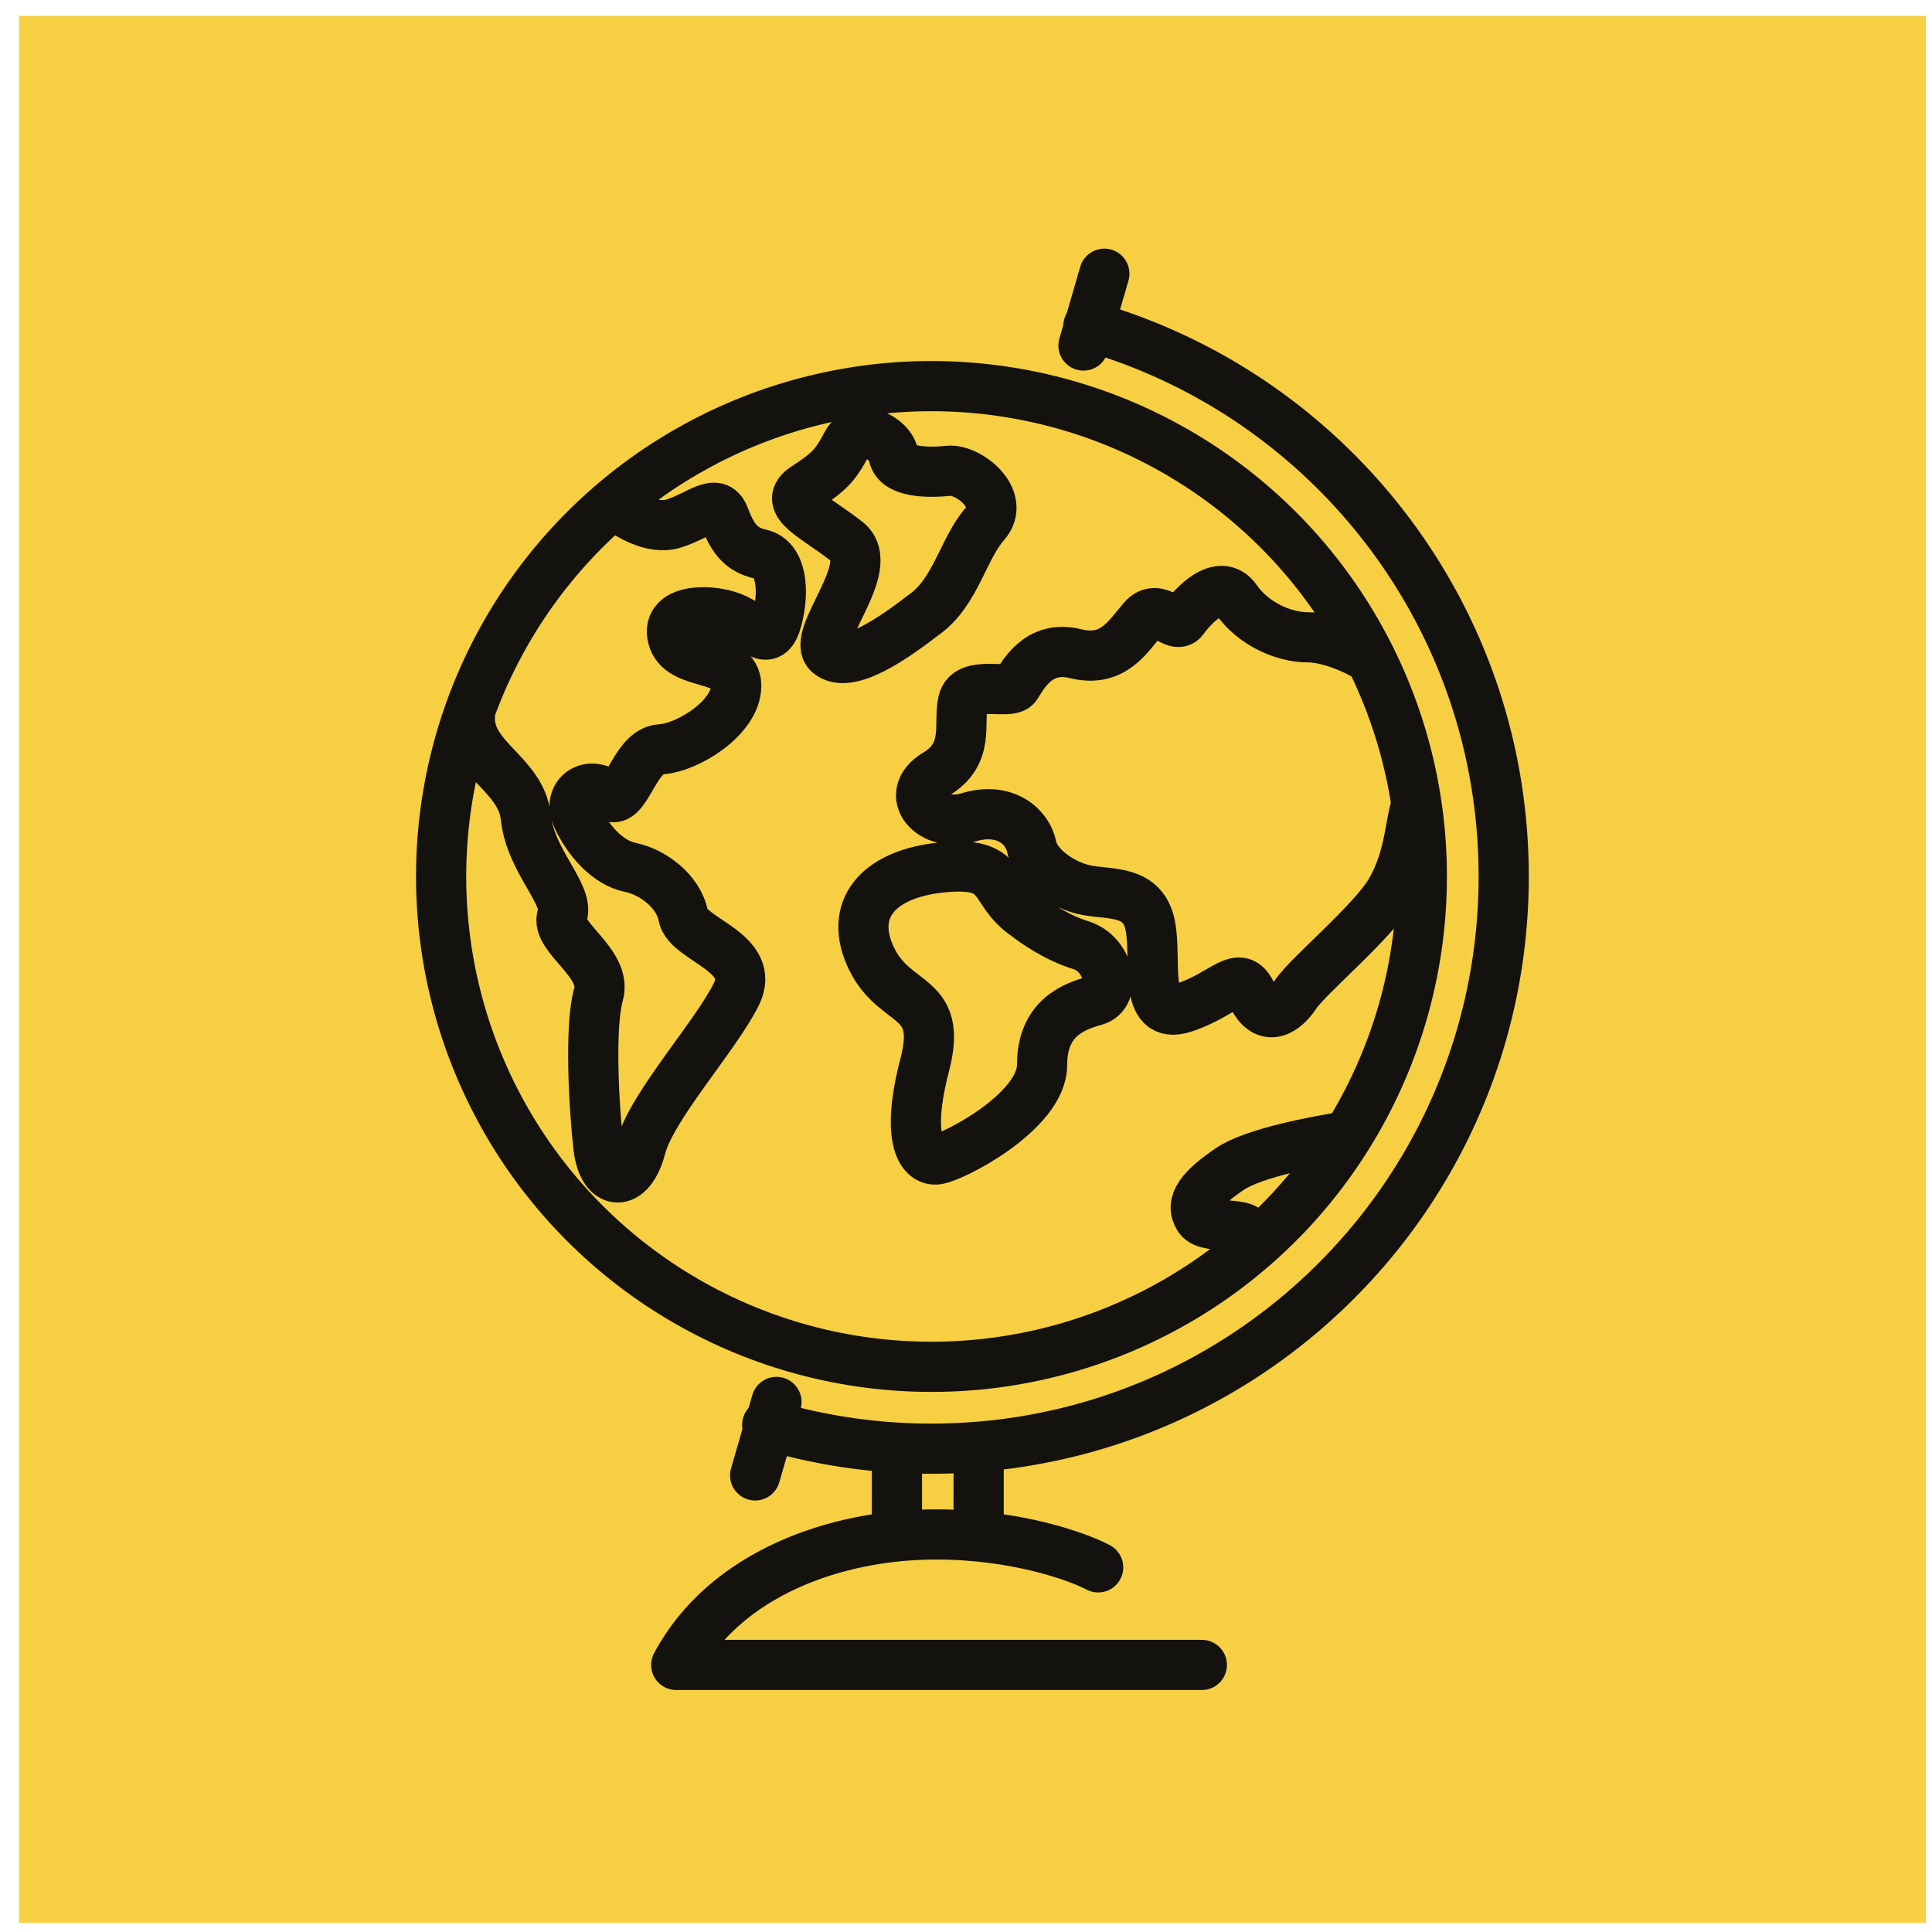
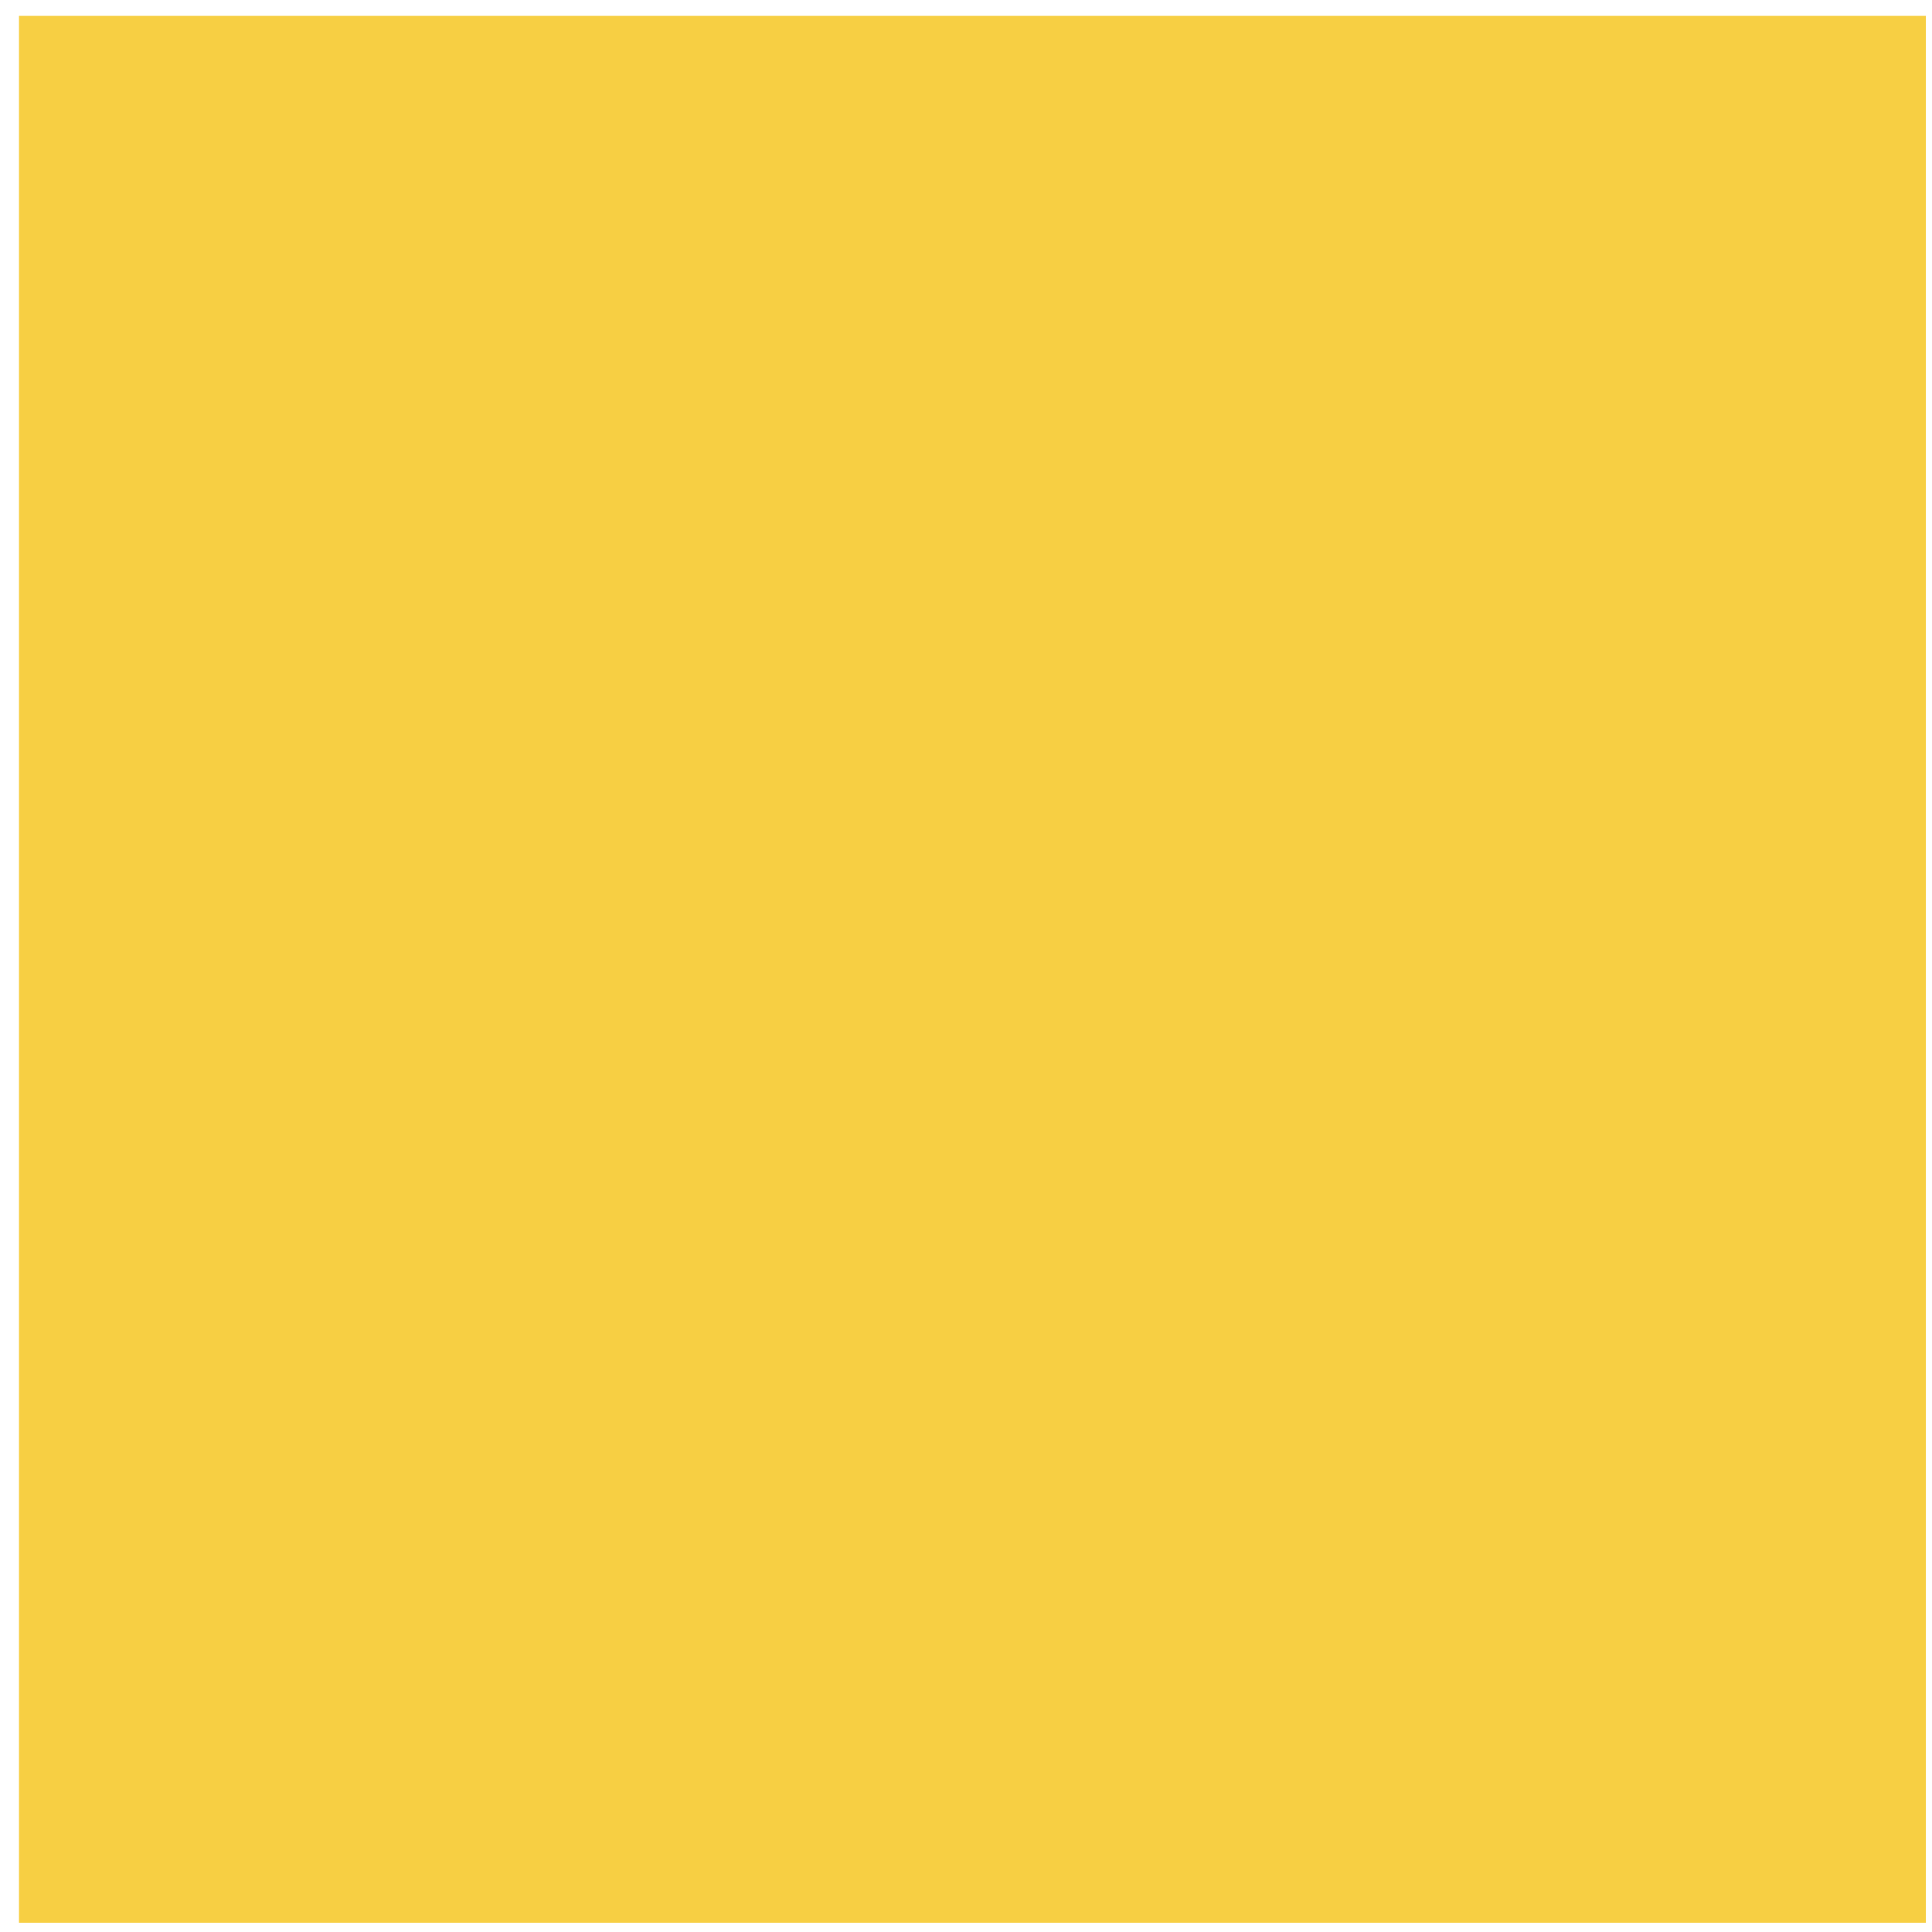
<svg xmlns="http://www.w3.org/2000/svg" fill="none" height="77" width="77">
  <path d="M76.756.632h-76v76h76z" fill="#f7cf43" />
  <g stroke="#14120f" stroke-linecap="round" stroke-linejoin="round" stroke-width="2">
-     <path d="M35.748 57.705v3.45m3.256-3.45v3.45m4.763 1.313c-.826-.438-3.275-1.313-6.464-1.313-3.985 0-8.408 1.556-10.352 5.201h20.948" />
-     <ellipse cx="37.124" cy="34.932" rx="19.543" ry="19.543" />
-     <path d="M43.378 12.992C52.933 15.71 59.93 24.502 59.93 34.93c0 12.596-10.21 22.807-22.807 22.807a22.81 22.81 0 0 1-6.545-.953" />
-     <path d="M24.577 20.153c.402.342 1.411.965 2.232.724 1.025-.302 1.749-1.086 2.05-.302.302.784.604 1.327 1.448 1.508.845.181.965 1.448.664 2.594-.302 1.146-.784.422-1.629 0-.844-.422-2.835-.483-2.533.724.301 1.206 2.533.663 2.533 1.93 0 1.266-1.93 2.473-3.016 2.533-1.085.06-1.387 2.413-2.11 1.81s-1.63 0-1.207.904c.422.905 1.206 1.81 2.11 1.991.906.181 1.931.965 2.112 1.93s2.956 1.448 2.111 3.137c-.844 1.689-3.378 4.463-3.8 6.092s-1.508 1.568-1.689 0-.362-4.826 0-6.092c.362-1.267-1.749-2.292-1.447-3.137.301-.844-1.267-2.171-1.448-3.92-.181-1.75-2.292-2.328-2.232-4.017m35.557-2.512c-.386-.217-1.358-.65-2.153-.65-.993 0-2.194-.551-2.856-1.503-.663-.952-1.78.318-2.112.78-.331.462-.993-.724-1.614 0s-1.201 1.745-2.691 1.373-2.112.906-2.36 1.28c-.249.376-1.905-.245-2.112.624s.29 2.076-1.076 2.898-.166 2.17 1.283 1.726 2.36.353 2.526 1.172c.165.819 1.283 1.573 2.235 1.739s2.195 0 2.484 1.366-.33 3.843 1.325 3.312 2.236-1.642 2.733-.531 1.242.752 1.738 0 3.105-2.905 3.81-4.147.744-2.46.951-3.23m-2.773 13.042c-1.146.165-3.668.654-4.596 1.283-1.159.787-1.614 1.366-1.242 1.946s2.484-.042 1.863.993M40.911 36.5c-1.49-1.01-.745-2.187-3.354-1.93-2.608.257-3.767 1.706-2.815 3.652s2.857 1.366 2.112 4.223-.166 3.809.455 3.767 4.223-1.904 4.223-3.767 1.242-2.325 2.111-2.567.58-1.857-.58-2.213c-.927-.285-1.821-.895-2.152-1.165zm-4.057-12.023c-1.201.925-3.023 2.223-3.81 1.574-.786-.65 1.988-3.468.705-4.472s-2.609-1.531-1.656-2.152 1.2-.87 1.656-1.74 1.738-.248 1.863.456 1.407.704 2.194.621 2.318 1.123 1.449 2.114-1.16 2.704-2.401 3.6zm-6.758 34.325l.85-2.928m13.068-44.965l-.832 2.862" />
-   </g>
+     </g>
</svg>